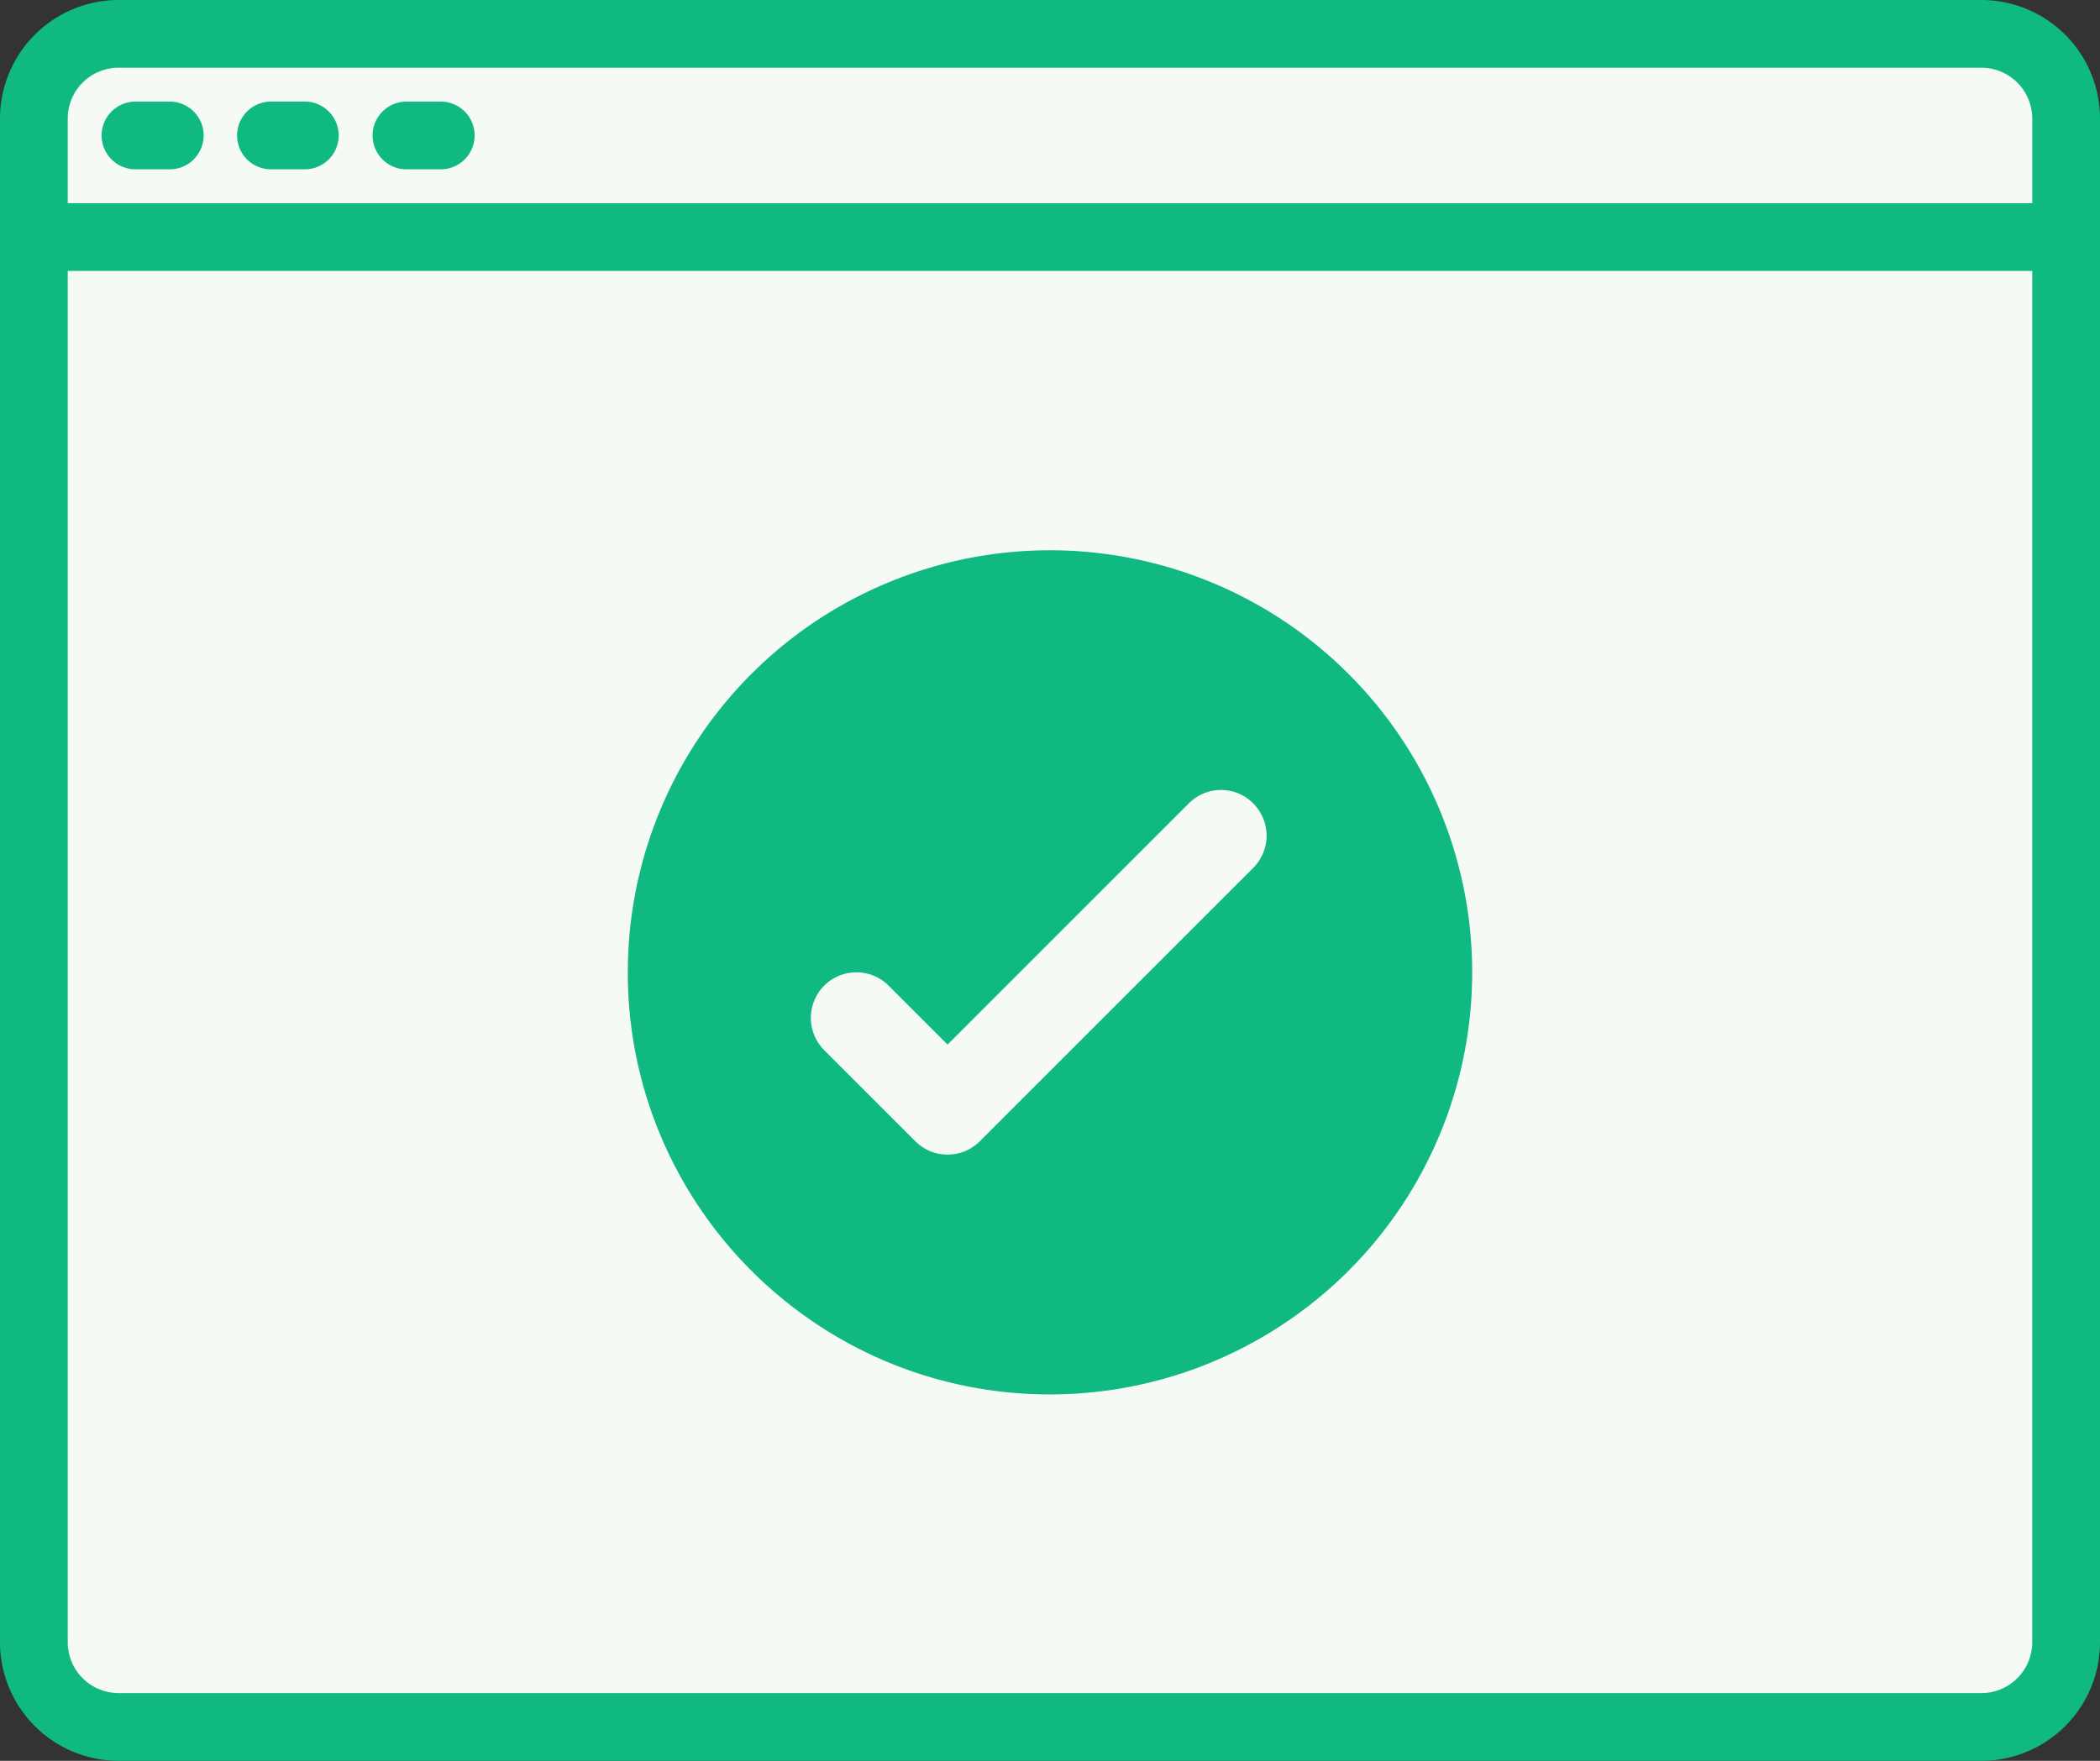
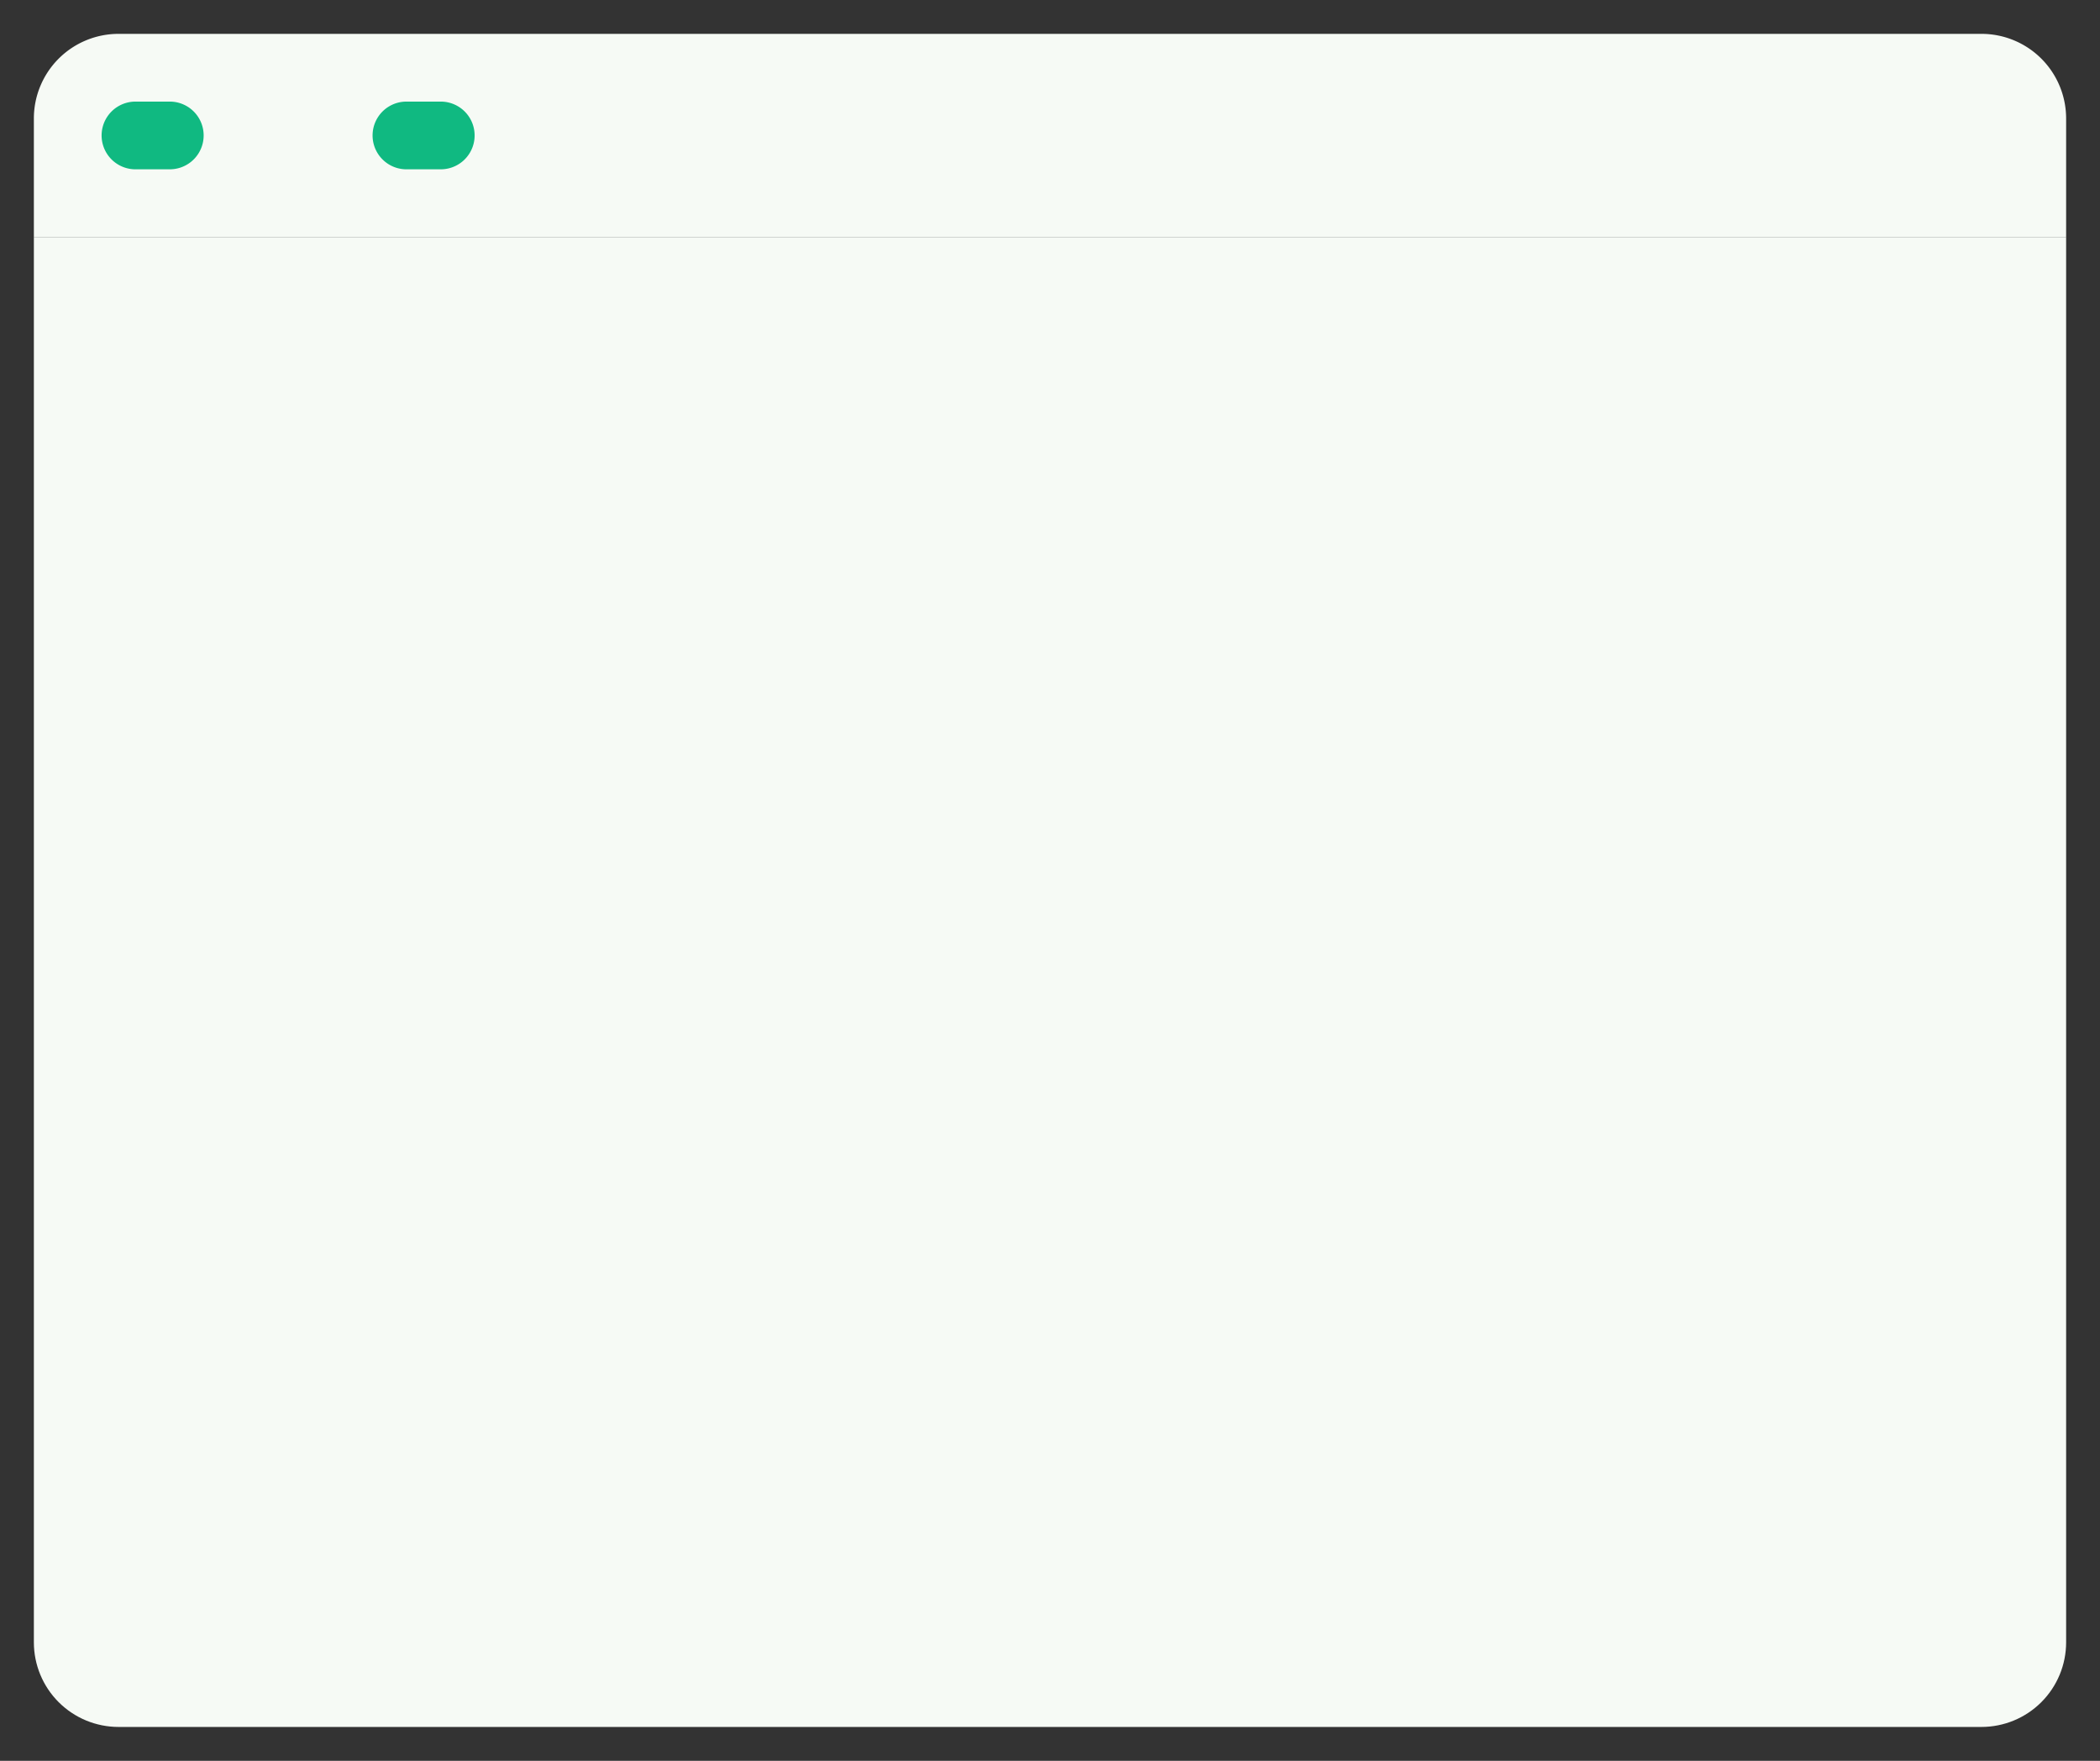
<svg xmlns="http://www.w3.org/2000/svg" width="372.646" height="312.544">
  <rect width="100%" height="100%" fill="#333333" stroke="none" />
  <g fill="#F6FAF5">
    <path d="M366.636 21.035v21.038H6.01V21.035c-.001-3.986 1.583-7.808 4.401-10.626s6.641-4.4 10.627-4.399h330.57a15.02 15.02 0 0 1 15.027 15.025z" />
    <path d="M366.636 42.074v249.432c.001 3.986-1.583 7.808-4.402 10.626s-6.642 4.4-10.627 4.399H21.035c-3.986.001-7.808-1.583-10.626-4.401s-4.4-6.641-4.399-10.627V42.074z" />
-     <ellipse cx="186.324" cy="158.608" rx="67.008" ry="67.787" />
-     <path d="M133.883 248.487h104.875v22.474H133.883z" />
  </g>
  <g fill="#10B981">
-     <path d="M351.609 0H21.037A21.069 21.069 0 0 0 0 21.037v270.469a21.069 21.069 0 0 0 21.037 21.037h330.572a21.061 21.061 0 0 0 21.037-21.037V21.037A21.068 21.068 0 0 0 351.609 0zM21.037 12.021h330.572a9.027 9.027 0 0 1 9.015 9.015v15.025H12.021V21.037a9.025 9.025 0 0 1 9.016-9.016zm330.572 288.5H21.037a9.027 9.027 0 0 1-9.015-9.015V48.084h348.6v243.422a9.027 9.027 0 0 1-9.015 9.015z" />
    <use href="#B" />
-     <path d="M48.083 30.052h6.01a6.01 6.01 0 1 0 0-12.021h-6.01a6.01 6.01 0 1 0 0 12.021z" />
    <use href="#B" x="48.084" />
  </g>
-   <path d="M186.322 247.504c-10.017.019-19.935-1.983-29.16-5.887a74.91 74.91 0 0 1-12.725-6.907c-3.978-2.689-7.691-5.753-11.087-9.148s-6.459-7.109-9.148-11.087a74.9 74.9 0 0 1-6.907-12.725 74.45 74.45 0 0 1-5.888-29.159c-.003-7.445 1.105-14.848 3.288-21.966a74.9 74.9 0 0 1 23.92-35.801 74.83 74.83 0 0 1 19.036-11.446c4.575-1.895 9.326-3.333 14.184-4.293 4.767-.939 9.614-1.412 14.472-1.413a75.16 75.16 0 0 1 14.488 1.413c4.772.94 9.441 2.342 13.942 4.184a74.94 74.94 0 0 1 12.973 6.871 75.15 75.15 0 0 1 11.584 9.475c5.266 5.262 9.717 11.281 13.207 17.857a74.87 74.87 0 0 1 7.3 20.5 74.89 74.89 0 0 1 1.1 21.731 74.82 74.82 0 0 1-5.367 21.553 74.84 74.84 0 0 1-11.445 19.036 74.92 74.92 0 0 1-16.147 14.585c-6.062 4.052-12.682 7.197-19.653 9.336a74.83 74.83 0 0 1-21.967 3.291zm-34.351-74.915a8.04 8.04 0 0 0-5.72 2.368 8.1 8.1 0 0 0 0 11.439l16.176 16.174c1.514 1.522 3.574 2.374 5.72 2.368 2.146.006 4.206-.846 5.72-2.368l48.523-48.523a8.1 8.1 0 0 0 0-11.44 8.04 8.04 0 0 0-11.44 0l-42.8 42.806-10.457-10.455c-1.514-1.523-3.575-2.376-5.722-2.369z" fill="#10B981" />
  <defs>
    <path id="B" d="M24.041 30.052h6.01a6.01 6.01 0 0 0 5.269-9.037 6.01 6.01 0 0 0-5.269-2.982h-6.01a6.01 6.01 0 1 0 0 12.021z" />
  </defs>
</svg>